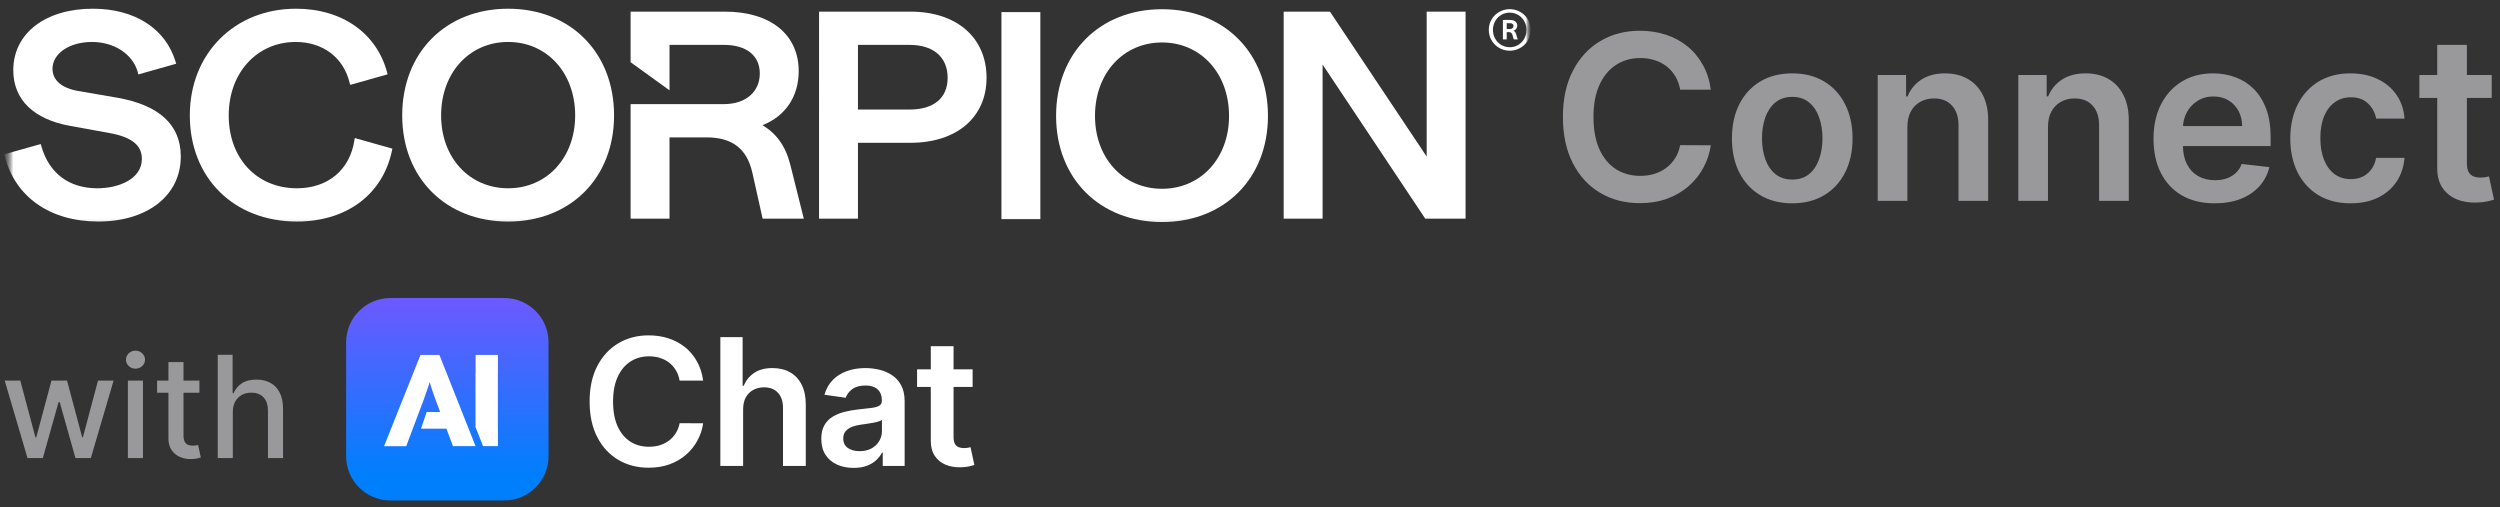
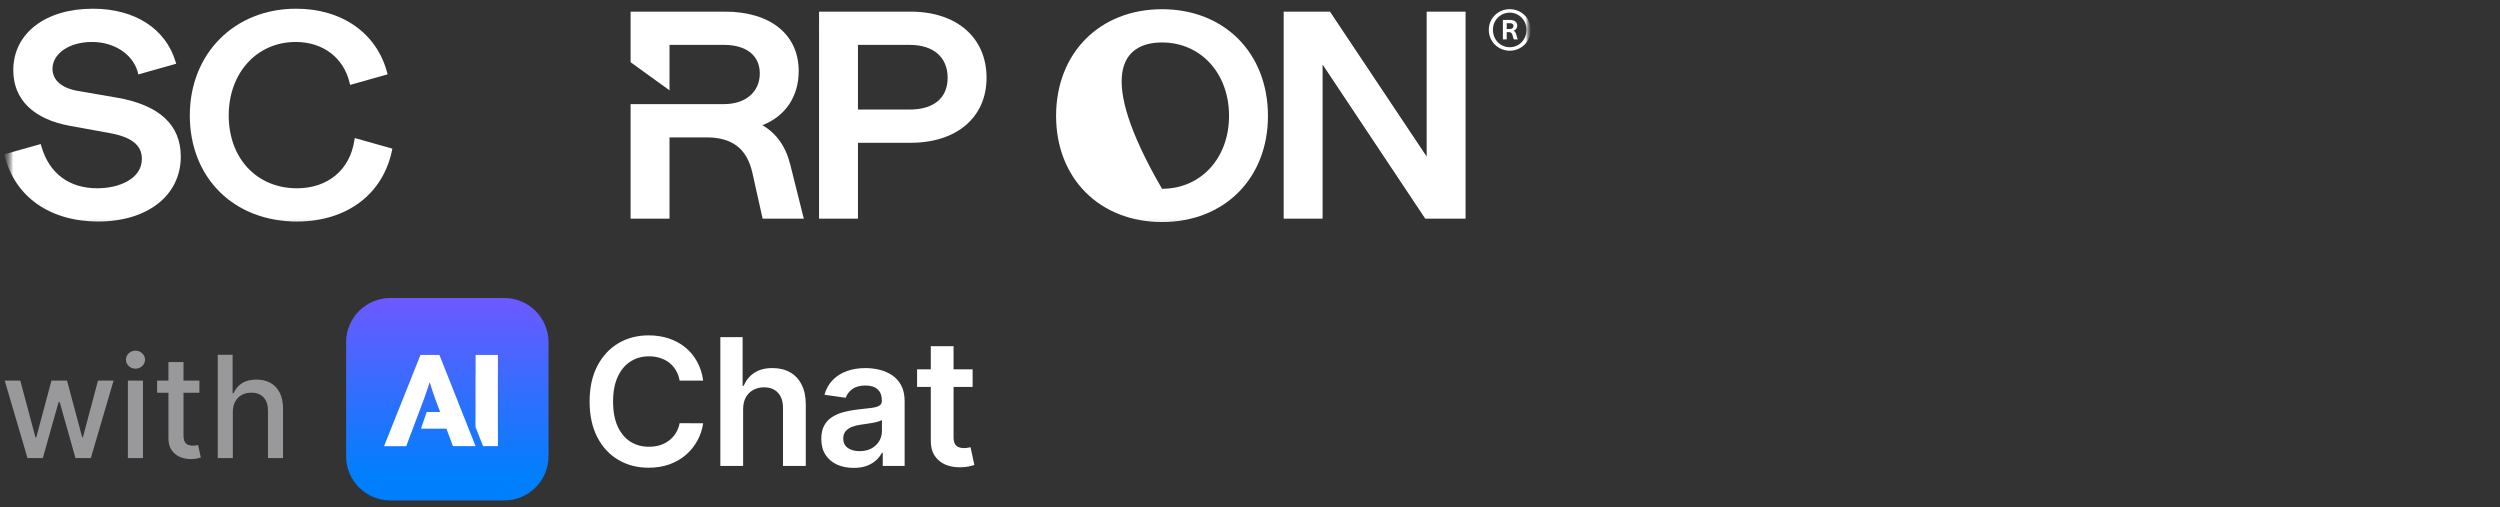
<svg xmlns="http://www.w3.org/2000/svg" width="281" height="57" viewBox="0 0 281 57" fill="none">
  <rect x="0" y="0" width="281" height="57" fill="#333333" stroke="none" />
  <g clip-path="url(#clip0_5547_106103)">
    <mask id="mask0_5547_106103" style="mask-type:luminance" maskUnits="userSpaceOnUse" x="0" y="0" width="173" height="26">
      <path d="M172.045 0H0.479V25.934H172.045V0Z" fill="white" />
    </mask>
    <g mask="url(#mask0_5547_106103)">
      <mask id="mask1_5547_106103" style="mask-type:luminance" maskUnits="userSpaceOnUse" x="0" y="0" width="173" height="26">
        <path d="M172.045 0H0.479V25.934H172.045V0Z" fill="white" />
      </mask>
      <g mask="url(#mask1_5547_106103)">
        <mask id="mask2_5547_106103" style="mask-type:luminance" maskUnits="userSpaceOnUse" x="0" y="0" width="173" height="26">
          <path d="M172.045 0H0.479V25.934H172.045V0Z" fill="white" />
        </mask>
        <g mask="url(#mask2_5547_106103)">
          <path d="M169.699 5.7C168.419 5.7 167.341 4.695 167.341 3.352C167.341 2.028 168.419 1.029 169.699 1.029C170.974 1.029 172.045 2.034 172.045 3.352C172.045 4.695 170.974 5.7 169.699 5.7ZM169.699 5.307C170.734 5.307 171.579 4.473 171.579 3.352C171.579 2.267 170.734 1.421 169.699 1.421C168.646 1.421 167.806 2.261 167.806 3.352C167.806 4.473 168.646 5.307 169.699 5.307ZM170.434 3.91C170.36 3.677 170.299 3.524 170.109 3.456C170.354 3.395 170.538 3.174 170.538 2.868C170.538 2.5 170.243 2.243 169.741 2.243H168.926V4.431H169.355V3.61H169.618C169.857 3.61 169.937 3.745 170.004 3.934C170.072 4.118 170.072 4.314 170.17 4.431H170.605V4.407C170.506 4.247 170.495 4.106 170.434 3.91ZM169.717 3.26H169.356V2.604H169.711C169.98 2.604 170.116 2.727 170.116 2.911C170.116 3.119 169.968 3.26 169.717 3.26Z" fill="white" />
          <path d="M13.141 10.976L8.795 10.228C6.928 9.905 5.901 9.018 5.901 7.73C5.901 6.011 7.807 4.716 10.335 4.716C12.809 4.716 14.855 6.048 15.454 7.999C15.456 8.004 15.459 8.013 15.46 8.019C15.495 8.133 15.524 8.246 15.548 8.365L19.803 7.165L19.738 6.948C18.622 3.21 15.144 0.979 10.435 0.979C5.087 0.979 1.494 3.757 1.493 7.892C1.493 11.188 3.767 13.412 7.895 14.152L12.376 14.966C14.812 15.417 15.947 16.335 15.947 17.854C15.947 20.126 13.351 21.162 10.94 21.162C7.751 21.162 5.515 19.478 4.645 16.423L4.578 16.19L0.479 17.345L0.523 17.52C1.693 22.14 5.625 24.898 11.041 24.898C16.591 24.898 20.32 21.963 20.32 17.594C20.32 14.029 17.905 11.803 13.141 10.976Z" fill="white" />
          <path d="M39.834 15.769C39.328 19.096 36.853 21.163 33.376 21.163C28.86 21.163 25.707 17.794 25.708 12.972C25.708 8.188 28.877 4.717 33.242 4.717C36.301 4.717 38.622 6.479 39.3 9.316L39.354 9.543L43.568 8.355C43.568 8.355 43.553 8.295 43.545 8.264C42.4 3.765 38.485 0.979 33.276 0.979C26.357 0.979 21.335 6.023 21.335 12.972C21.335 19.995 26.286 24.899 33.376 24.899C39.036 24.899 43.124 21.779 44.096 16.74C44.098 16.729 44.102 16.707 44.102 16.707L39.875 15.515L39.834 15.769Z" fill="white" />
-           <path d="M57.115 0.98C50.105 0.98 45.208 5.911 45.208 12.973C45.208 19.996 50.103 24.901 57.114 24.901C64.124 24.901 69.021 19.997 69.021 12.974C69.022 5.912 64.126 0.981 57.115 0.98ZM57.115 21.163C52.749 21.163 49.581 17.719 49.581 12.973C49.581 8.189 52.75 4.717 57.115 4.717C61.481 4.717 64.649 8.19 64.649 12.974C64.649 17.719 61.48 21.163 57.115 21.163Z" fill="white" />
          <path d="M102.352 1.309H92.062L92.061 24.577H96.435V16.049H102.351C107.537 16.049 110.888 13.182 110.888 8.744C110.888 4.228 107.538 1.309 102.352 1.309ZM102.25 12.312H96.435V5.046H102.25C104.921 5.046 106.515 6.428 106.515 8.744C106.515 11.011 104.96 12.312 102.25 12.312Z" fill="white" />
-           <path d="M116.935 1.36H112.562V24.629H116.935V1.36Z" fill="white" />
-           <path d="M130.612 1.036C123.602 1.036 118.705 5.966 118.704 13.028C118.704 20.051 123.6 24.956 130.611 24.956C137.621 24.956 142.518 20.052 142.518 13.029C142.518 5.968 137.622 1.036 130.612 1.036ZM130.611 21.219C126.246 21.219 123.077 17.774 123.078 13.028C123.078 8.244 126.247 4.773 130.612 4.773C134.977 4.773 138.145 8.245 138.145 13.029C138.145 17.775 134.977 21.219 130.611 21.219Z" fill="white" />
+           <path d="M130.612 1.036C123.602 1.036 118.705 5.966 118.704 13.028C118.704 20.051 123.6 24.956 130.611 24.956C137.621 24.956 142.518 20.052 142.518 13.029C142.518 5.968 137.622 1.036 130.612 1.036ZM130.611 21.219C123.078 8.244 126.247 4.773 130.612 4.773C134.977 4.773 138.145 8.245 138.145 13.029C138.145 17.775 134.977 21.219 130.611 21.219Z" fill="white" />
          <path d="M160.358 1.312V17.597L149.564 1.422L149.49 1.311H144.286L144.285 24.58L148.659 24.58V7.255L160.127 24.471L160.2 24.581H164.73L164.731 1.312H160.358Z" fill="white" />
          <path d="M88.822 18.485C88.284 16.373 87.235 14.984 85.703 14.071C88.333 13.031 89.773 10.801 89.774 7.995C89.774 3.87 86.594 1.308 81.473 1.308H70.879V6.992L75.253 10.153V5.045H81.371C83.895 5.045 85.401 6.244 85.401 8.254C85.401 10.294 83.857 11.702 81.371 11.702H70.879V24.576H75.253V15.44H79.383C82.241 15.44 83.936 16.643 84.564 19.406L85.719 24.577H90.347L88.823 18.485H88.822Z" fill="white" />
        </g>
      </g>
    </g>
-     <path opacity="0.6" d="M192.295 10.078H188.851C188.753 9.514 188.571 9.013 188.307 8.577C188.043 8.135 187.715 7.761 187.322 7.454C186.929 7.147 186.481 6.916 185.977 6.763C185.48 6.603 184.943 6.523 184.366 6.523C183.34 6.523 182.432 6.781 181.64 7.297C180.848 7.807 180.228 8.556 179.779 9.544C179.331 10.527 179.107 11.727 179.107 13.145C179.107 14.588 179.331 15.804 179.779 16.792C180.234 17.775 180.854 18.517 181.64 19.021C182.432 19.518 183.337 19.767 184.357 19.767C184.921 19.767 185.449 19.693 185.941 19.546C186.438 19.392 186.883 19.168 187.276 18.874C187.675 18.579 188.01 18.217 188.28 17.787C188.556 17.357 188.746 16.866 188.851 16.313L192.295 16.332C192.166 17.228 191.887 18.069 191.457 18.855C191.034 19.641 190.478 20.335 189.79 20.937C189.103 21.532 188.298 21.999 187.377 22.337C186.456 22.668 185.434 22.834 184.31 22.834C182.653 22.834 181.173 22.45 179.871 21.683C178.57 20.915 177.544 19.807 176.795 18.358C176.046 16.909 175.672 15.171 175.672 13.145C175.672 11.113 176.049 9.375 176.805 7.933C177.56 6.484 178.588 5.375 179.89 4.608C181.191 3.84 182.665 3.457 184.31 3.457C185.36 3.457 186.337 3.604 187.239 3.899C188.142 4.193 188.946 4.626 189.652 5.197C190.358 5.762 190.938 6.456 191.393 7.279C191.853 8.095 192.154 9.029 192.295 10.078ZM201.447 22.852C200.066 22.852 198.869 22.548 197.856 21.941C196.843 21.333 196.057 20.482 195.498 19.389C194.945 18.297 194.669 17.019 194.669 15.558C194.669 14.097 194.945 12.817 195.498 11.718C196.057 10.619 196.843 9.765 197.856 9.157C198.869 8.55 200.066 8.246 201.447 8.246C202.829 8.246 204.026 8.55 205.039 9.157C206.052 9.765 206.835 10.619 207.388 11.718C207.946 12.817 208.226 14.097 208.226 15.558C208.226 17.019 207.946 18.297 207.388 19.389C206.835 20.482 206.052 21.333 205.039 21.941C204.026 22.548 202.829 22.852 201.447 22.852ZM201.466 20.181C202.215 20.181 202.841 19.976 203.345 19.564C203.848 19.147 204.223 18.588 204.468 17.888C204.72 17.188 204.846 16.409 204.846 15.549C204.846 14.683 204.72 13.9 204.468 13.2C204.223 12.494 203.848 11.933 203.345 11.515C202.841 11.098 202.215 10.889 201.466 10.889C200.698 10.889 200.06 11.098 199.55 11.515C199.047 11.933 198.669 12.494 198.417 13.2C198.172 13.9 198.049 14.683 198.049 15.549C198.049 16.409 198.172 17.188 198.417 17.888C198.669 18.588 199.047 19.147 199.55 19.564C200.06 19.976 200.698 20.181 201.466 20.181ZM214.389 14.287V22.576H211.055V8.43H214.242V10.834H214.408C214.733 10.042 215.252 9.412 215.964 8.946C216.682 8.479 217.57 8.246 218.626 8.246C219.602 8.246 220.452 8.454 221.177 8.872C221.907 9.289 222.472 9.894 222.871 10.686C223.277 11.478 223.476 12.439 223.47 13.569V22.576H220.136V14.085C220.136 13.139 219.89 12.399 219.399 11.865C218.914 11.331 218.242 11.064 217.382 11.064C216.799 11.064 216.28 11.193 215.826 11.451C215.378 11.702 215.025 12.068 214.767 12.547C214.515 13.025 214.389 13.606 214.389 14.287ZM230.193 14.287V22.576H226.859V8.43H230.046V10.834H230.211C230.537 10.042 231.056 9.412 231.768 8.946C232.486 8.479 233.373 8.246 234.429 8.246C235.406 8.246 236.256 8.454 236.981 8.872C237.711 9.289 238.276 9.894 238.675 10.686C239.08 11.478 239.28 12.439 239.274 13.569V22.576H235.94V14.085C235.94 13.139 235.694 12.399 235.203 11.865C234.718 11.331 234.046 11.064 233.186 11.064C232.603 11.064 232.084 11.193 231.63 11.451C231.182 11.702 230.829 12.068 230.571 12.547C230.319 13.025 230.193 13.606 230.193 14.287ZM248.926 22.852C247.507 22.852 246.282 22.558 245.251 21.968C244.226 21.372 243.437 20.531 242.884 19.445C242.331 18.352 242.055 17.066 242.055 15.586C242.055 14.131 242.331 12.854 242.884 11.755C243.443 10.649 244.222 9.79 245.223 9.176C246.224 8.556 247.4 8.246 248.751 8.246C249.622 8.246 250.445 8.387 251.219 8.669C251.998 8.946 252.686 9.375 253.282 9.959C253.883 10.542 254.356 11.285 254.7 12.187C255.044 13.084 255.216 14.152 255.216 15.392V16.415H243.621V14.168H252.02C252.014 13.529 251.876 12.961 251.606 12.464C251.335 11.96 250.958 11.564 250.473 11.276C249.994 10.987 249.435 10.843 248.797 10.843C248.115 10.843 247.516 11.009 247.001 11.34C246.485 11.665 246.083 12.095 245.794 12.63C245.512 13.158 245.368 13.738 245.361 14.37V16.332C245.361 17.154 245.512 17.861 245.813 18.45C246.113 19.033 246.534 19.482 247.074 19.795C247.615 20.102 248.247 20.255 248.972 20.255C249.457 20.255 249.896 20.188 250.289 20.052C250.681 19.911 251.022 19.706 251.311 19.435C251.599 19.165 251.817 18.831 251.965 18.432L255.078 18.782C254.881 19.604 254.507 20.323 253.954 20.937C253.408 21.544 252.708 22.017 251.854 22.355C251.001 22.686 250.025 22.852 248.926 22.852ZM264.207 22.852C262.795 22.852 261.582 22.542 260.569 21.922C259.562 21.302 258.785 20.445 258.239 19.352C257.698 18.253 257.428 16.989 257.428 15.558C257.428 14.121 257.705 12.854 258.257 11.755C258.81 10.649 259.59 9.79 260.596 9.176C261.61 8.556 262.807 8.246 264.188 8.246C265.336 8.246 266.353 8.458 267.237 8.881C268.127 9.299 268.836 9.891 269.364 10.659C269.892 11.42 270.193 12.31 270.267 13.329H267.08C266.951 12.648 266.644 12.08 266.159 11.626C265.68 11.165 265.039 10.935 264.234 10.935C263.553 10.935 262.954 11.119 262.438 11.488C261.923 11.85 261.521 12.372 261.232 13.053C260.95 13.735 260.808 14.551 260.808 15.503C260.808 16.467 260.95 17.296 261.232 17.989C261.514 18.677 261.91 19.208 262.42 19.583C262.936 19.951 263.54 20.135 264.234 20.135C264.725 20.135 265.164 20.043 265.551 19.859C265.944 19.669 266.273 19.395 266.537 19.039C266.801 18.683 266.982 18.25 267.08 17.741H270.267C270.187 18.742 269.892 19.629 269.382 20.402C268.873 21.17 268.179 21.772 267.301 22.207C266.423 22.637 265.392 22.852 264.207 22.852ZM280.068 8.43V11.009H271.936V8.43H280.068ZM273.944 5.041H277.277V18.321C277.277 18.769 277.345 19.113 277.48 19.352C277.621 19.586 277.806 19.745 278.033 19.831C278.26 19.917 278.512 19.96 278.788 19.96C278.997 19.96 279.187 19.945 279.359 19.914C279.537 19.884 279.672 19.856 279.764 19.831L280.326 22.438C280.148 22.499 279.893 22.567 279.561 22.64C279.236 22.714 278.837 22.757 278.364 22.769C277.529 22.794 276.777 22.668 276.108 22.392C275.439 22.109 274.908 21.673 274.515 21.084C274.128 20.494 273.937 19.758 273.944 18.874V5.041Z" fill="#DDDEE3" />
    <path opacity="0.6" d="M3.091 51.486L0.53 42.78H2.281L3.987 49.173H4.072L5.784 42.78H7.535L9.235 49.145H9.32L11.015 42.78H12.766L10.21 51.486H8.481L6.713 45.2H6.583L4.814 51.486H3.091ZM14.374 51.486V42.78H16.069V51.486H14.374ZM15.23 41.437C14.935 41.437 14.682 41.339 14.47 41.142C14.263 40.942 14.159 40.704 14.159 40.428C14.159 40.149 14.263 39.911 14.47 39.714C14.682 39.514 14.935 39.414 15.23 39.414C15.525 39.414 15.776 39.514 15.984 39.714C16.195 39.911 16.301 40.149 16.301 40.428C16.301 40.704 16.195 40.942 15.984 41.142C15.776 41.339 15.525 41.437 15.23 41.437ZM22.412 42.78V44.141H17.657V42.78H22.412ZM18.932 40.695H20.627V48.93C20.627 49.258 20.676 49.506 20.774 49.672C20.872 49.834 20.999 49.946 21.154 50.006C21.312 50.063 21.484 50.091 21.67 50.091C21.806 50.091 21.925 50.082 22.027 50.063C22.129 50.044 22.208 50.029 22.265 50.018L22.571 51.418C22.473 51.455 22.333 51.493 22.151 51.531C21.97 51.572 21.743 51.595 21.471 51.599C21.025 51.606 20.61 51.527 20.224 51.361C19.839 51.195 19.527 50.938 19.289 50.59C19.051 50.242 18.932 49.806 18.932 49.281V40.695ZM26.168 46.317V51.486H24.474V39.879H26.145V44.197H26.253C26.457 43.729 26.769 43.356 27.188 43.081C27.608 42.805 28.155 42.667 28.832 42.667C29.429 42.667 29.95 42.79 30.396 43.035C30.846 43.281 31.193 43.648 31.439 44.135C31.688 44.618 31.813 45.223 31.813 45.949V51.486H30.118V46.153C30.118 45.514 29.954 45.019 29.625 44.668C29.297 44.312 28.839 44.135 28.254 44.135C27.853 44.135 27.494 44.22 27.177 44.39C26.863 44.56 26.616 44.809 26.434 45.138C26.257 45.463 26.168 45.856 26.168 46.317Z" fill="#DDDEE3" />
    <path d="M56.679 33.496H43.879C41.13 33.496 38.902 35.724 38.902 38.473V51.272C38.902 54.021 41.13 56.25 43.879 56.25H56.679C59.428 56.25 61.656 54.021 61.656 51.272V38.473C61.656 35.724 59.428 33.496 56.679 33.496Z" fill="url(#paint0_linear_5547_106103)" />
    <path fill-rule="evenodd" clip-rule="evenodd" d="M47.262 39.895L43.169 50.148V50.151H45.659L47.608 44.967C47.686 44.721 47.772 44.487 47.859 44.262C47.947 44.029 48.026 43.798 48.095 43.574C48.165 43.364 48.23 43.156 48.292 42.949C48.358 43.15 48.425 43.359 48.492 43.574C48.57 43.817 48.648 44.057 48.727 44.291C48.806 44.524 48.884 44.742 48.963 44.948L49.474 46.31H47.96L47.319 48.184H50.176L50.912 50.148H53.453L49.39 39.895H47.262ZM53.468 48.053L54.295 50.148H55.968V48.053H55.962V41.99H55.968V39.895H53.459V41.99H53.449V48.053H53.468Z" fill="white" />
    <path d="M79.034 42.778H76.39C76.314 42.345 76.175 41.961 75.972 41.626C75.77 41.286 75.518 40.999 75.216 40.763C74.914 40.528 74.57 40.351 74.184 40.233C73.802 40.111 73.389 40.049 72.946 40.049C72.159 40.049 71.462 40.247 70.854 40.643C70.246 41.034 69.769 41.609 69.425 42.368C69.081 43.123 68.909 44.044 68.909 45.133C68.909 46.24 69.081 47.174 69.425 47.933C69.774 48.687 70.25 49.257 70.854 49.644C71.462 50.026 72.157 50.216 72.939 50.216C73.373 50.216 73.778 50.16 74.155 50.047C74.537 49.929 74.879 49.757 75.181 49.531C75.487 49.304 75.744 49.026 75.951 48.696C76.163 48.366 76.309 47.989 76.39 47.565L79.034 47.579C78.935 48.267 78.721 48.913 78.391 49.516C78.065 50.12 77.639 50.652 77.111 51.114C76.583 51.572 75.965 51.93 75.258 52.189C74.551 52.444 73.766 52.571 72.904 52.571C71.631 52.571 70.495 52.276 69.496 51.687C68.497 51.098 67.71 50.247 67.135 49.135C66.559 48.022 66.272 46.688 66.272 45.133C66.272 43.573 66.562 42.239 67.142 41.131C67.721 40.019 68.511 39.168 69.51 38.579C70.51 37.989 71.641 37.695 72.904 37.695C73.71 37.695 74.459 37.808 75.152 38.034C75.845 38.26 76.463 38.593 77.005 39.031C77.547 39.465 77.992 39.997 78.341 40.629C78.695 41.256 78.925 41.972 79.034 42.778ZM83.527 46.01V52.373H80.967V37.893H83.47V43.358H83.598C83.852 42.745 84.246 42.262 84.778 41.909C85.316 41.55 85.999 41.371 86.829 41.371C87.583 41.371 88.24 41.529 88.801 41.845C89.362 42.161 89.796 42.623 90.102 43.231C90.413 43.839 90.569 44.581 90.569 45.458V52.373H88.01V45.854C88.01 45.123 87.821 44.555 87.444 44.15C87.072 43.74 86.548 43.535 85.874 43.535C85.422 43.535 85.016 43.634 84.658 43.832C84.305 44.025 84.026 44.306 83.824 44.673C83.626 45.041 83.527 45.486 83.527 46.01ZM95.947 52.592C95.259 52.592 94.639 52.469 94.088 52.224C93.541 51.974 93.108 51.607 92.787 51.121C92.471 50.636 92.313 50.037 92.313 49.325C92.313 48.713 92.426 48.206 92.653 47.805C92.879 47.405 93.188 47.084 93.579 46.844C93.97 46.603 94.411 46.422 94.901 46.299C95.396 46.172 95.907 46.08 96.435 46.024C97.072 45.958 97.588 45.899 97.984 45.847C98.38 45.79 98.667 45.706 98.846 45.592C99.03 45.474 99.122 45.293 99.122 45.048V45.005C99.122 44.473 98.964 44.06 98.648 43.768C98.332 43.476 97.878 43.33 97.284 43.33C96.657 43.33 96.159 43.467 95.792 43.74C95.429 44.013 95.184 44.336 95.057 44.709L92.667 44.369C92.855 43.709 93.166 43.158 93.6 42.715C94.034 42.267 94.564 41.932 95.191 41.711C95.818 41.484 96.511 41.371 97.27 41.371C97.793 41.371 98.314 41.433 98.832 41.555C99.351 41.678 99.824 41.88 100.253 42.163C100.682 42.441 101.026 42.821 101.286 43.302C101.549 43.782 101.681 44.383 101.681 45.105V52.373H99.221V50.881H99.136C98.981 51.183 98.761 51.465 98.479 51.729C98.201 51.989 97.849 52.198 97.425 52.359C97.006 52.514 96.513 52.592 95.947 52.592ZM96.612 50.711C97.126 50.711 97.571 50.61 97.948 50.407C98.325 50.2 98.615 49.926 98.818 49.587C99.025 49.248 99.129 48.878 99.129 48.477V47.197C99.049 47.263 98.912 47.325 98.719 47.381C98.53 47.438 98.318 47.487 98.083 47.53C97.847 47.572 97.614 47.61 97.383 47.643C97.152 47.676 96.951 47.704 96.782 47.728C96.4 47.779 96.058 47.864 95.757 47.982C95.455 48.1 95.217 48.265 95.042 48.477C94.868 48.684 94.781 48.953 94.781 49.283C94.781 49.754 94.953 50.11 95.297 50.351C95.641 50.591 96.079 50.711 96.612 50.711ZM109.322 41.513V43.492H103.079V41.513H109.322ZM104.621 38.911H107.18V49.106C107.18 49.45 107.232 49.714 107.336 49.898C107.444 50.077 107.586 50.2 107.76 50.266C107.934 50.332 108.128 50.365 108.34 50.365C108.5 50.365 108.646 50.353 108.778 50.33C108.915 50.306 109.018 50.285 109.089 50.266L109.52 52.267C109.384 52.314 109.188 52.366 108.934 52.422C108.684 52.479 108.377 52.512 108.014 52.521C107.373 52.54 106.796 52.444 106.282 52.231C105.768 52.015 105.361 51.68 105.059 51.227C104.762 50.775 104.616 50.209 104.621 49.531V38.911Z" fill="white" />
  </g>
  <defs>
    <linearGradient id="paint0_linear_5547_106103" x1="50.279" y1="33.496" x2="50.279" y2="53.406" gradientUnits="userSpaceOnUse">
      <stop stop-color="#6D59FF" />
      <stop offset="1" stop-color="#007FFD" />
    </linearGradient>
    <clipPath id="clip0_5547_106103">
      <rect width="281" height="57" fill="white" />
    </clipPath>
  </defs>
</svg>